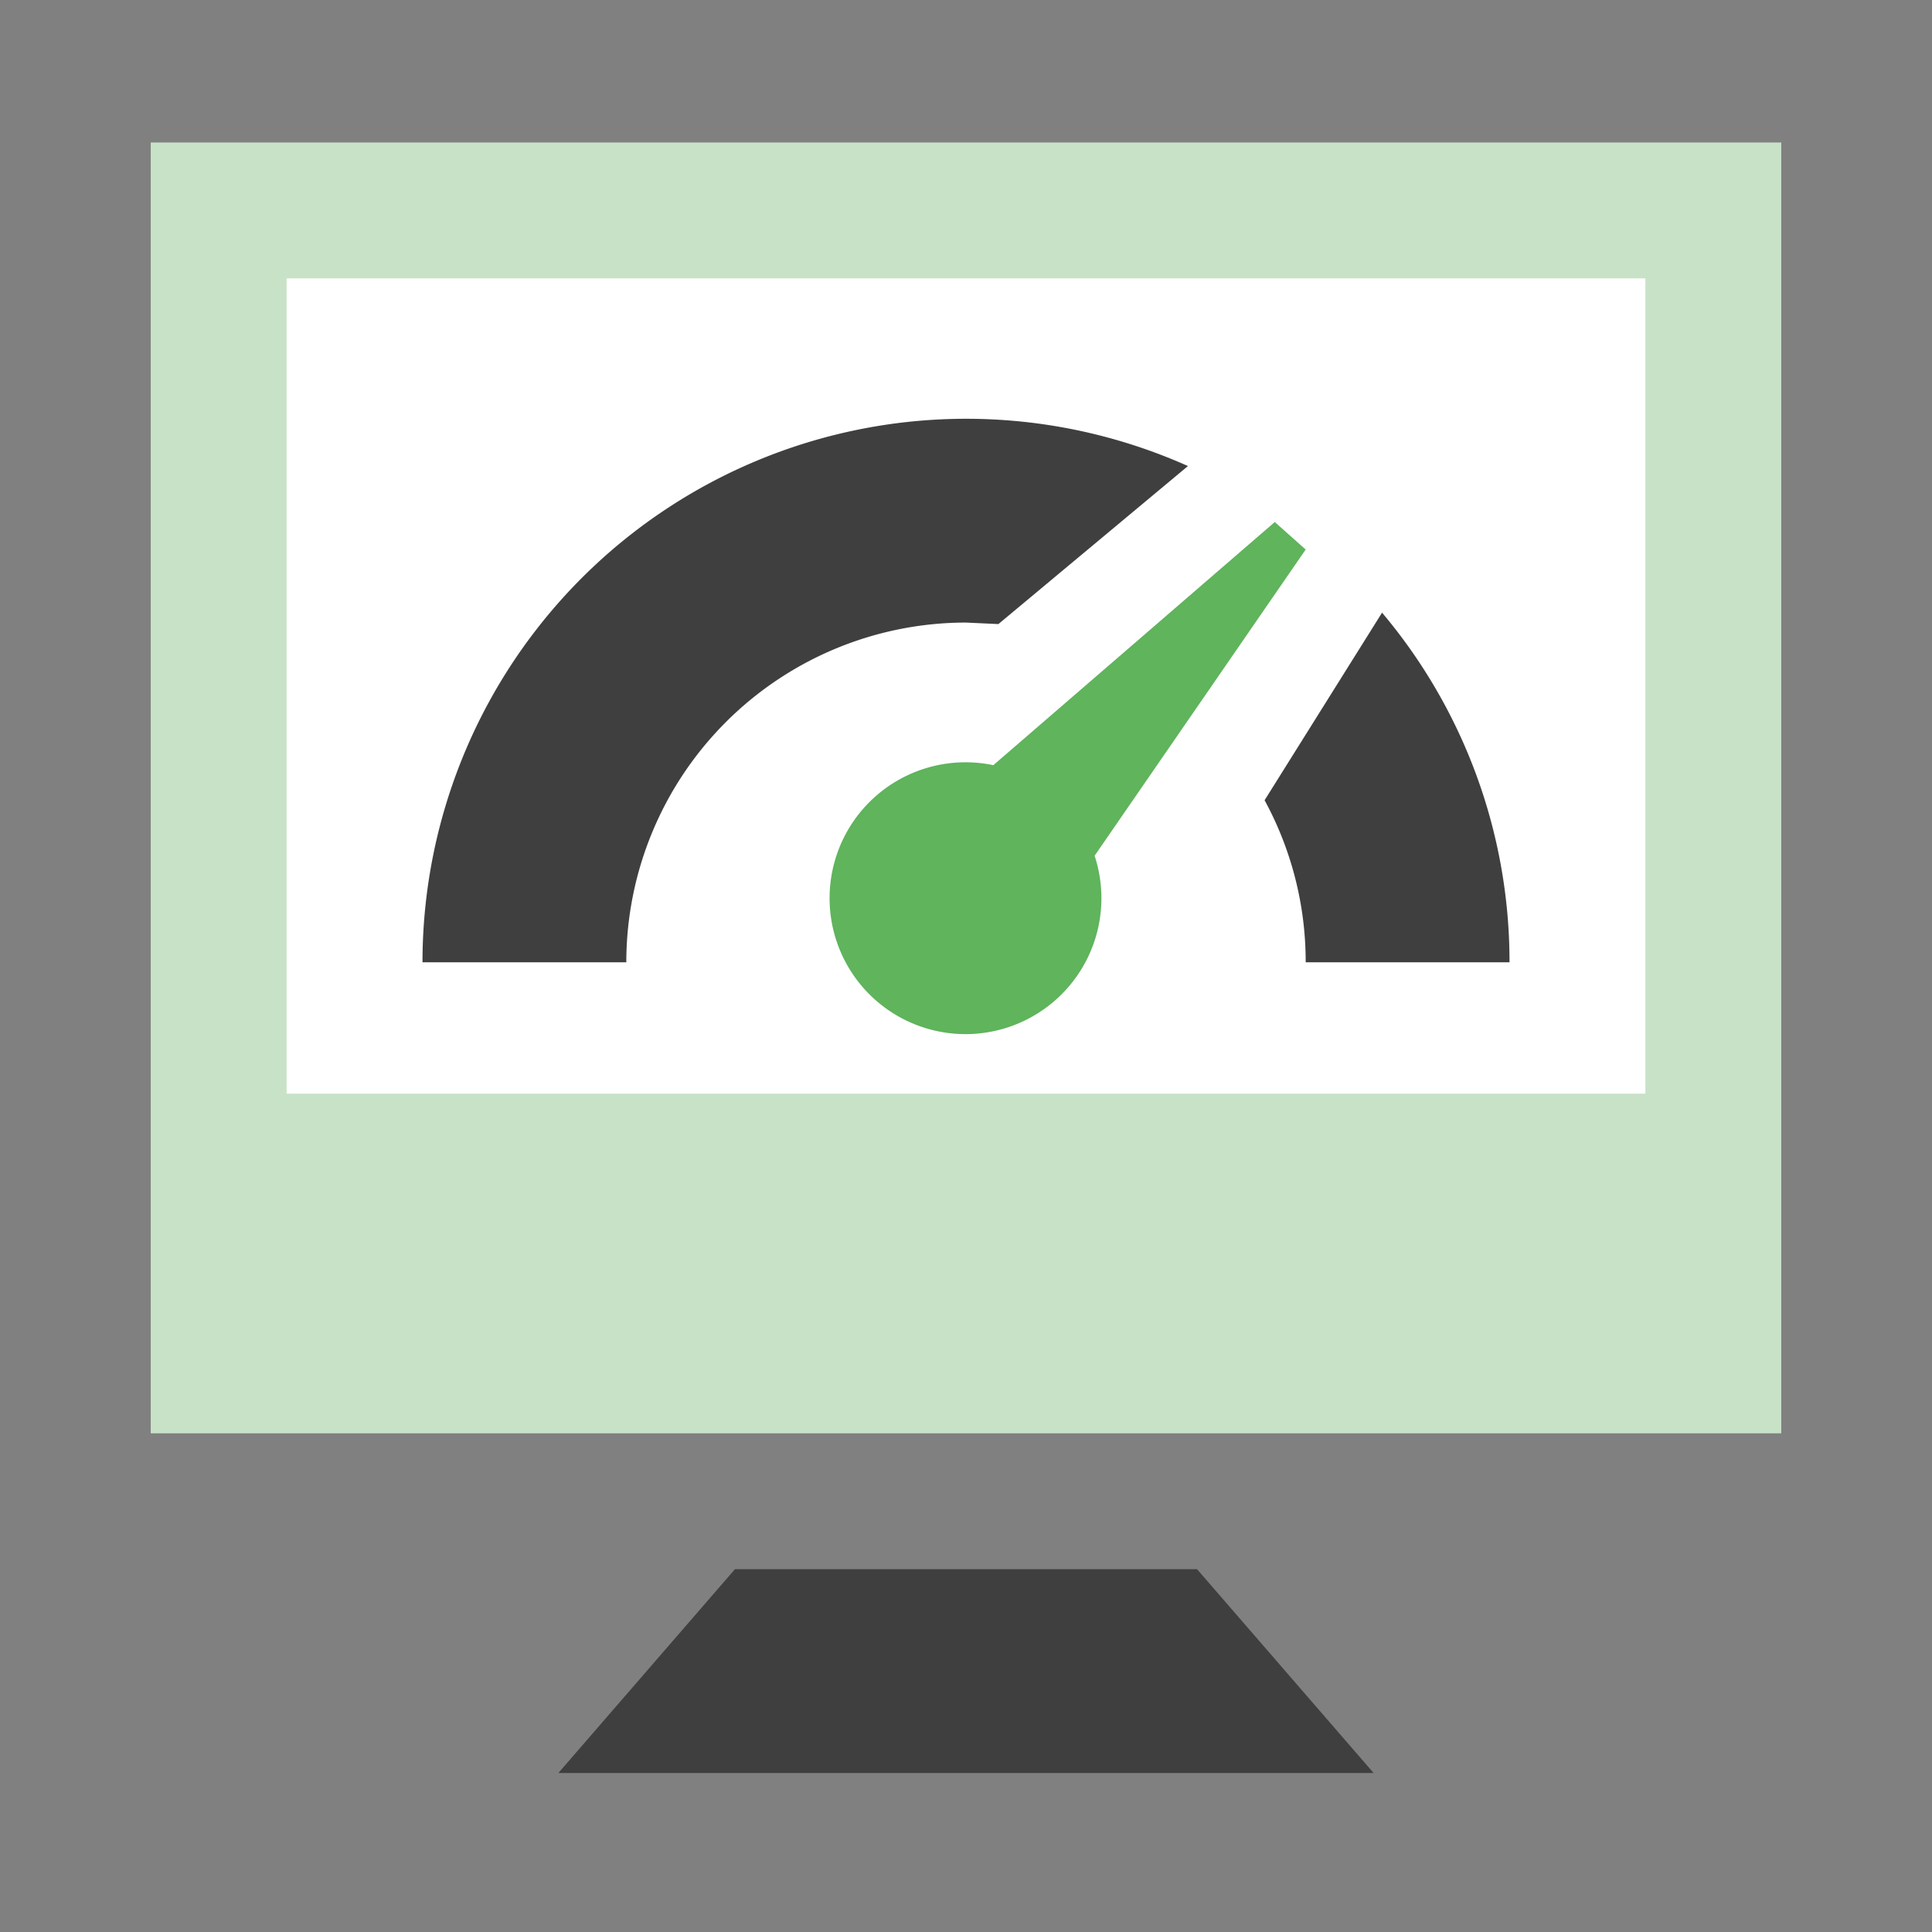
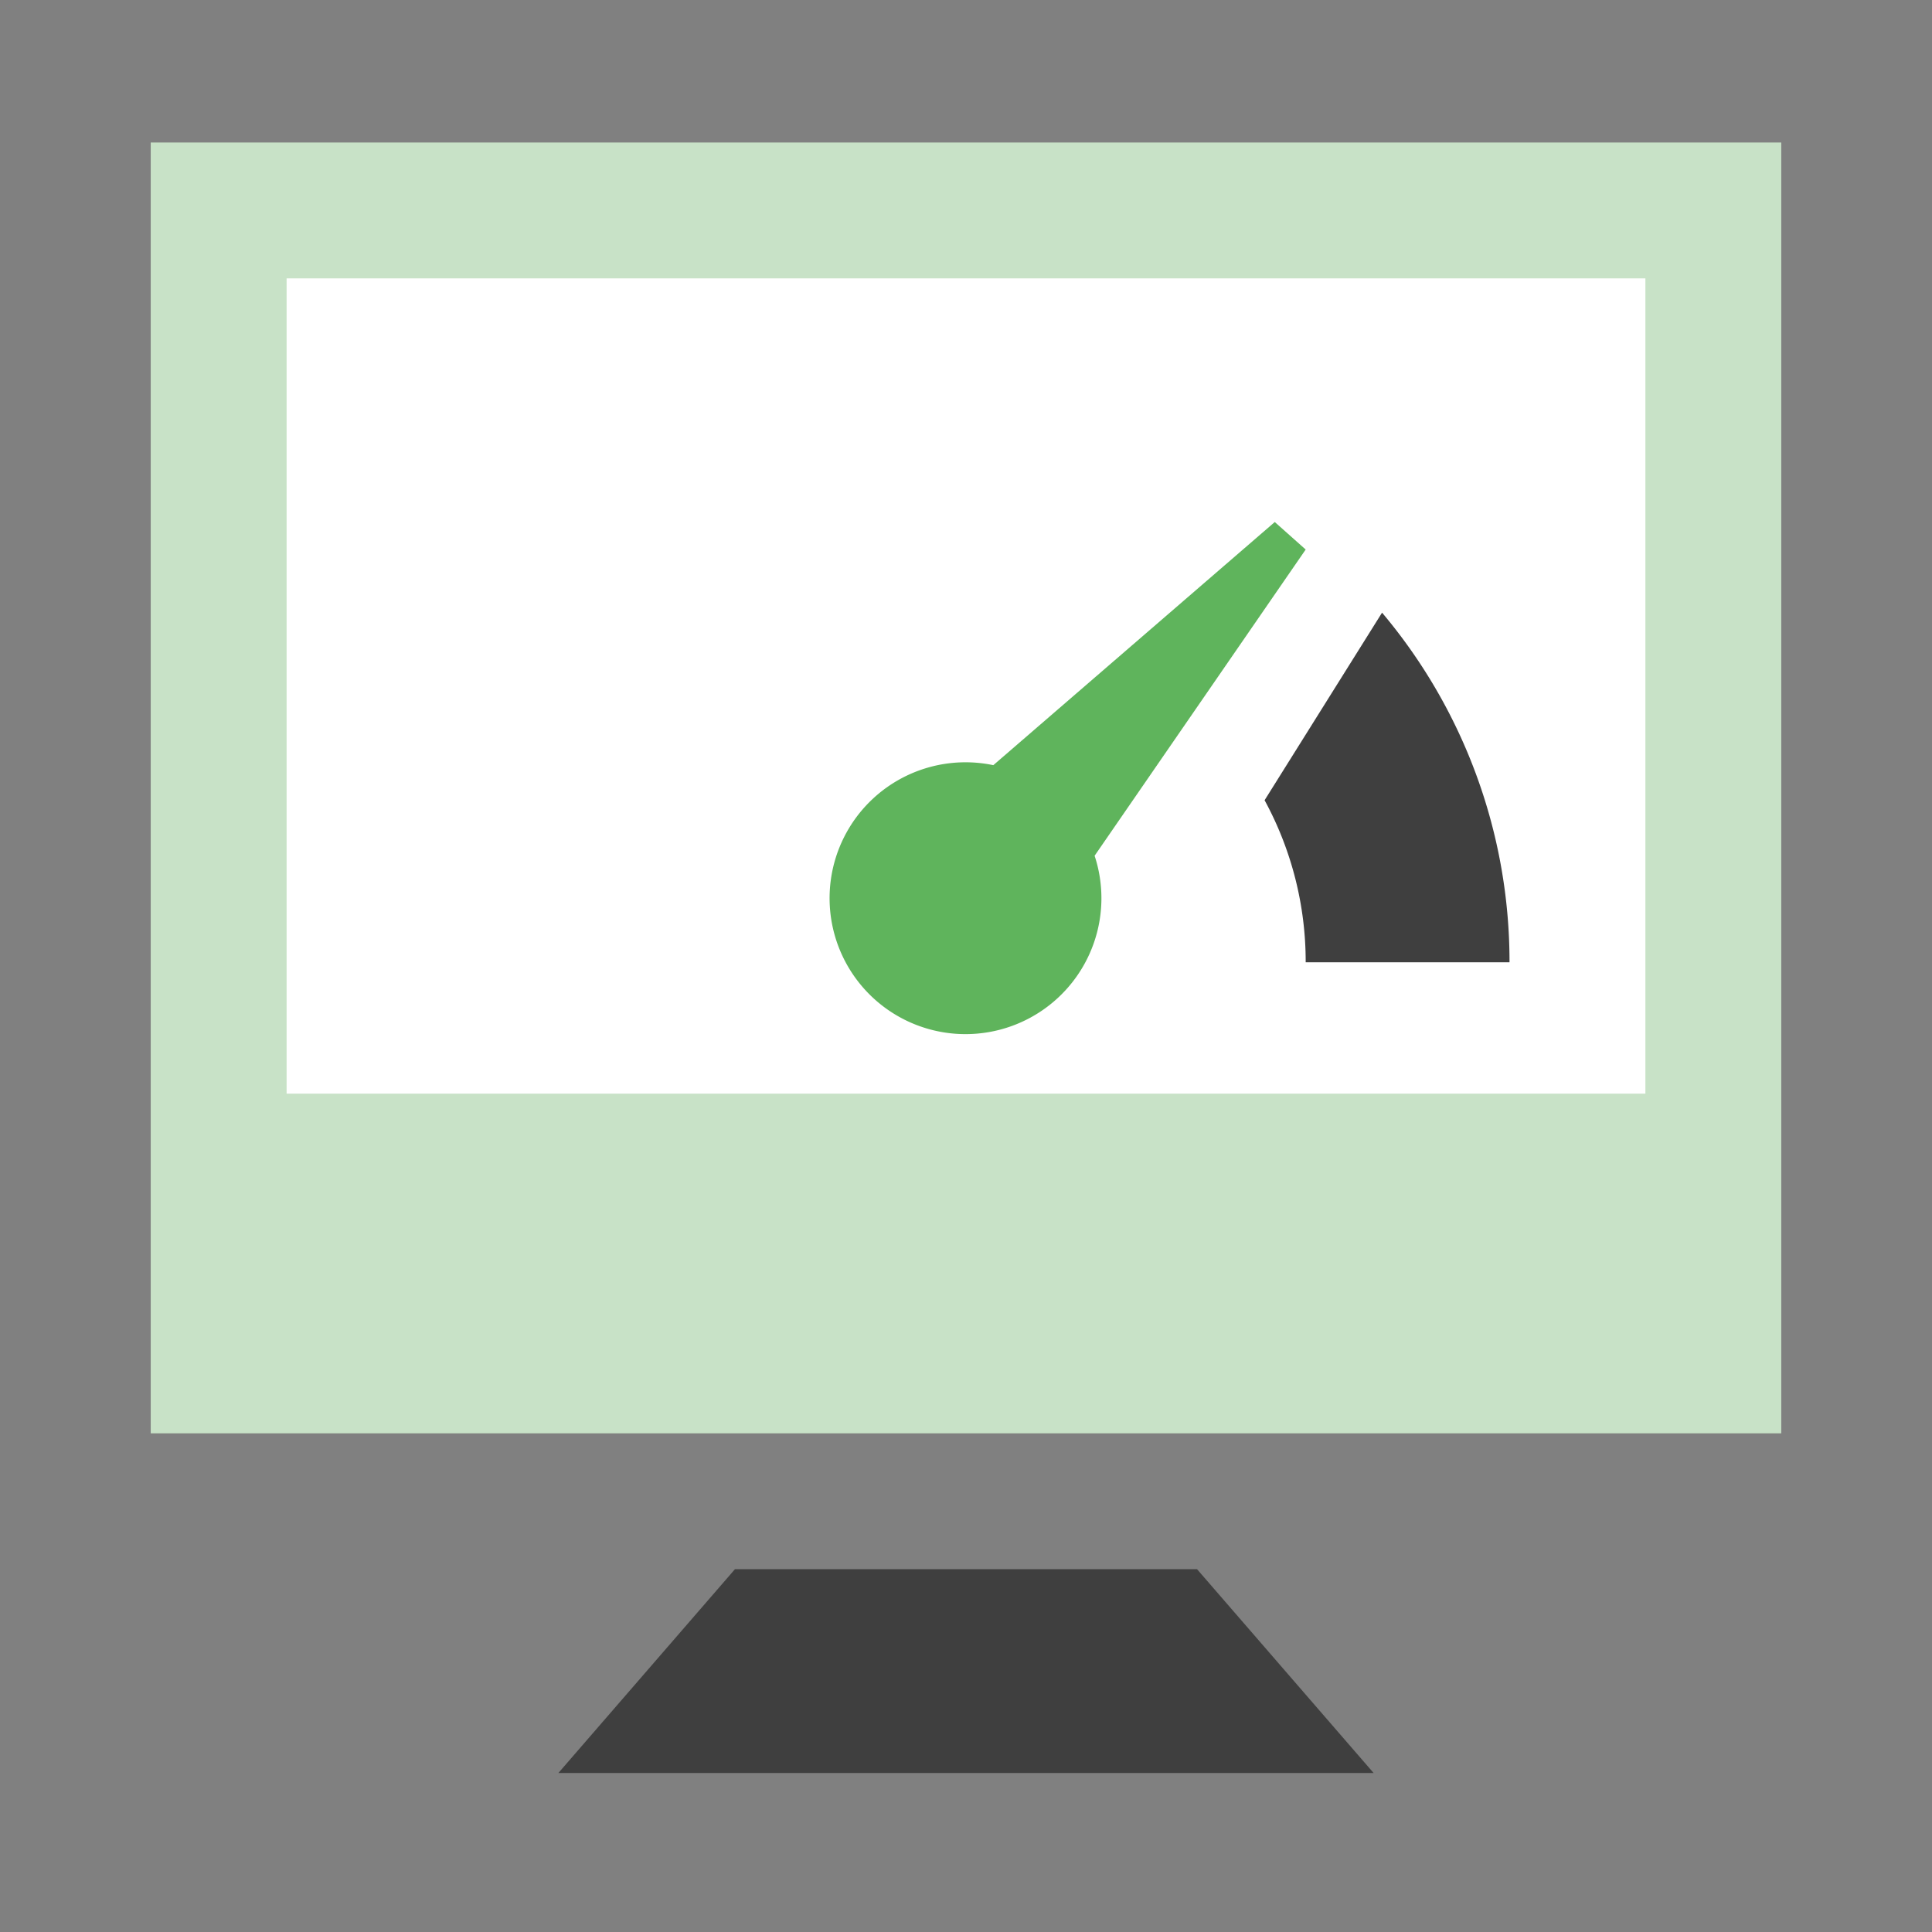
<svg xmlns="http://www.w3.org/2000/svg" id="sebesség" width="100px" height="100px" viewBox="0 0 100 100">
  <rect x="0" y="0" width="100" height="100" fill="#808080" stroke="none" />
  <defs>
    <style>.cls-1{fill:#c8e2c7;}.cls-2{fill:#fff;}.cls-3,.cls-5{fill:#3f3f3f;}.cls-4{fill:#5fb45c;}.cls-4,.cls-5{fill-rule:evenodd;}</style>
  </defs>
  <rect class="cls-1" x="7.802" y="7.376" width="84.396" height="66.813" />
  <rect class="cls-2" x="14.835" y="14.409" width="70.33" height="42.198" />
  <polygon class="cls-3" points="61.96 81.222 71.099 91.771 28.901 91.771 38.04 81.222 61.96 81.222" />
  <path class="cls-4" d="M65.982,27.02,51.414,39.605a7.035,7.035,0,1,0,5.243,4.688L67.582,28.444Z" />
-   <path class="cls-5" d="M32.418,49.807h-10.55a28.142,28.142,0,0,1,39.62-25.684l-9.811,8.179L50,32.224A17.591,17.591,0,0,0,32.418,49.807Z" />
  <path class="cls-5" d="M78.132,49.807H67.582A17.48,17.48,0,0,0,65.455,41.42l6.08-9.709A28.032,28.032,0,0,1,78.132,49.807Z" />
</svg>